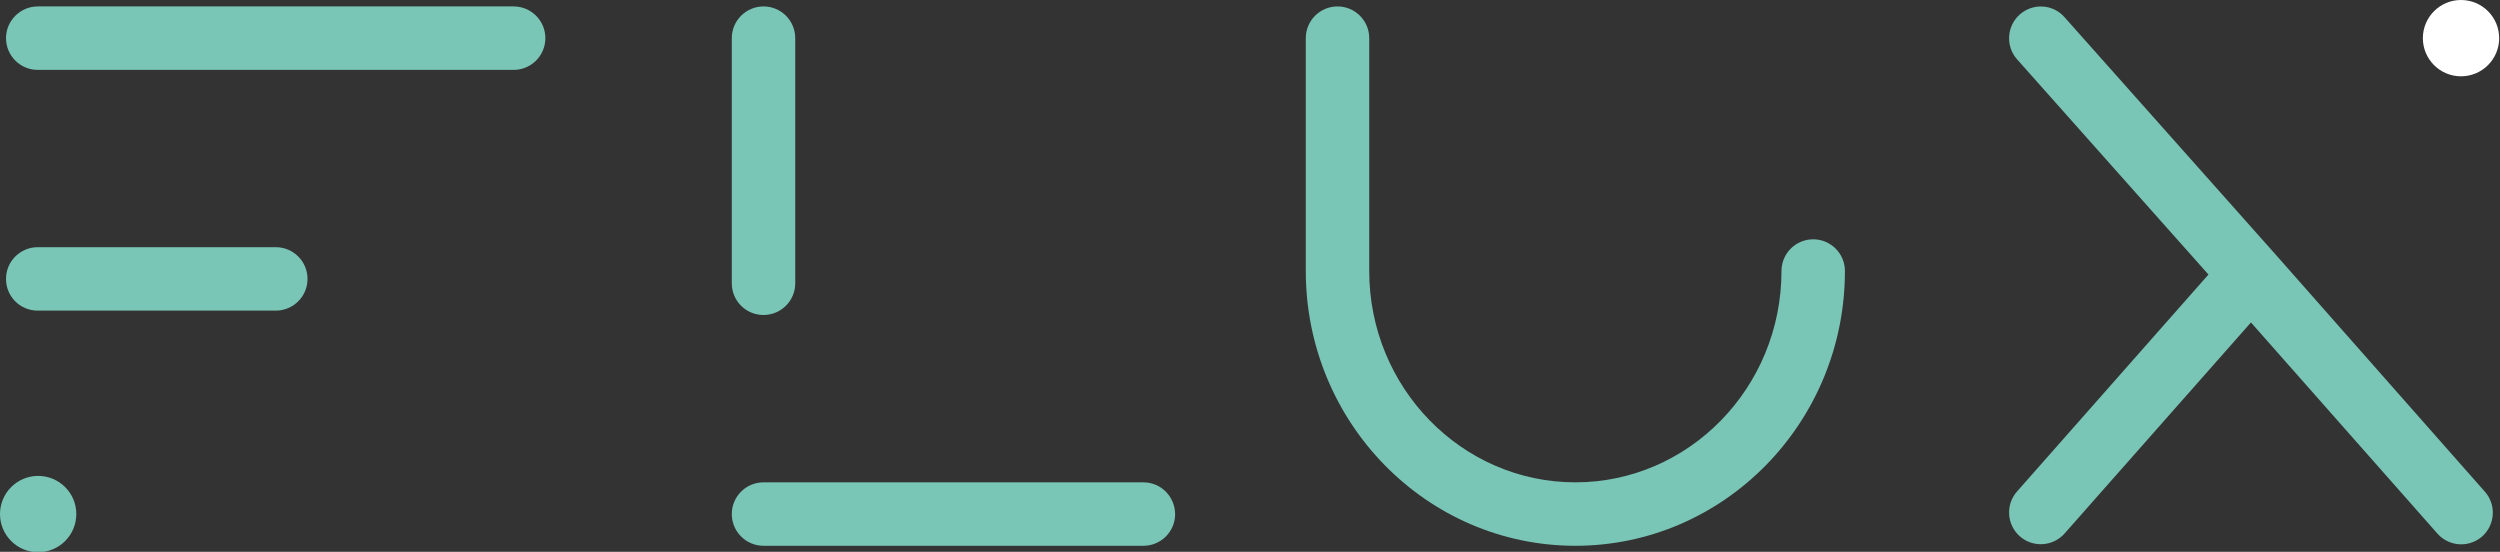
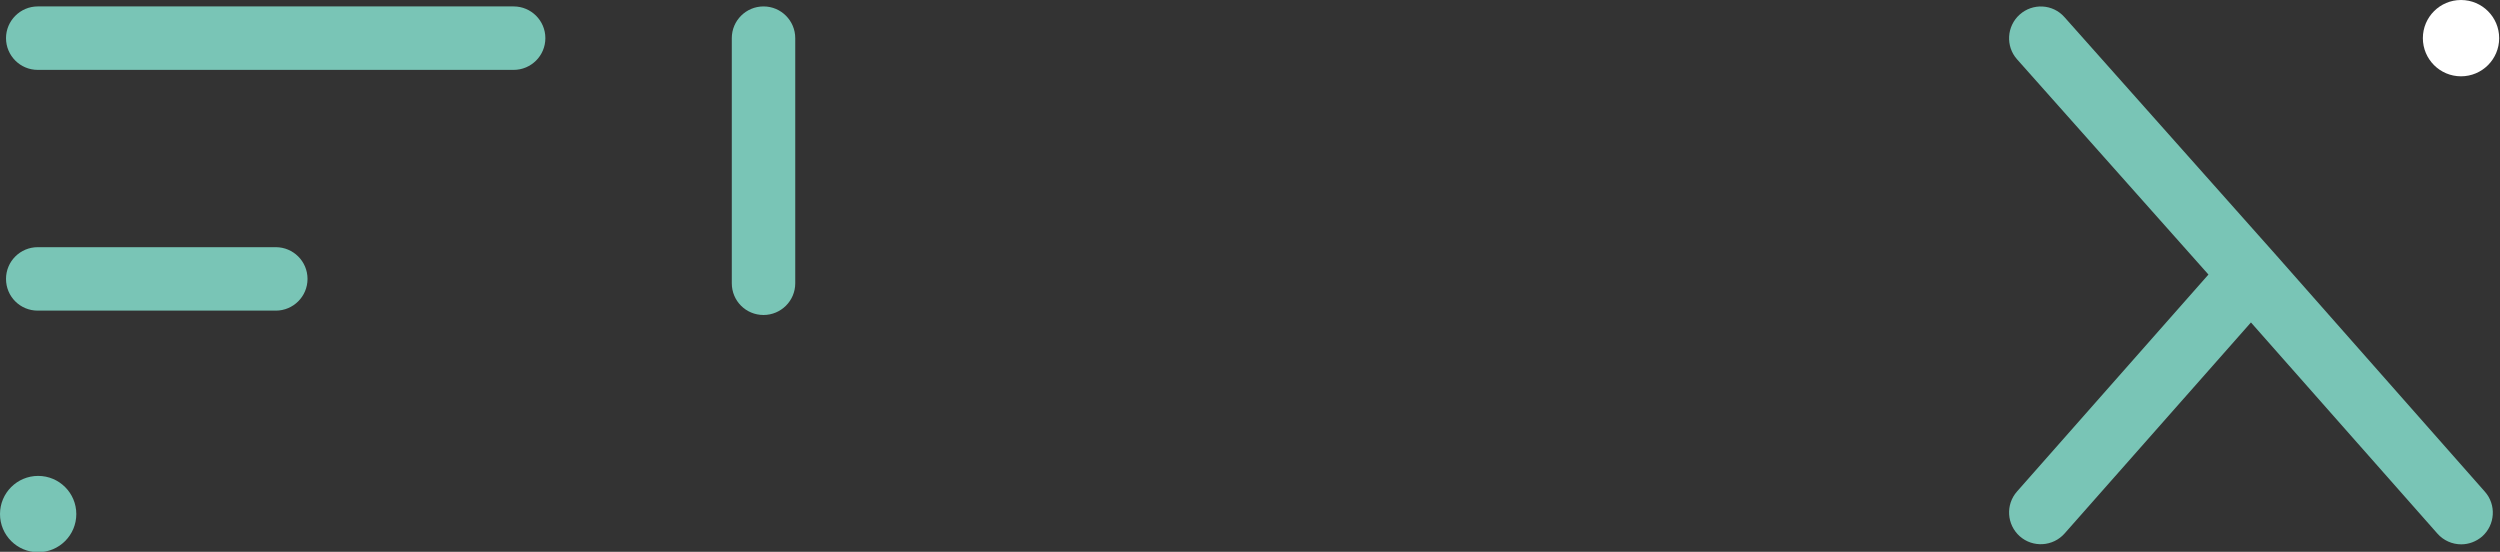
<svg xmlns="http://www.w3.org/2000/svg" id="Ebene_1" style="enable-background:new 0 0 1205.6 266.1;" version="1.1" viewBox="0 0 1205.6 266.1" x="0px" y="0px">
  <rect x="0" y="0" width="1205.6" height="266.1" fill="#333333" stroke="none" />
  <style type="text/css">
	.st0{fill:#79C5B6;}
	.st1{fill:#FFFFFF;}
</style>
  <g>
    <g>
      <path class="st0" d="M368.2,151.9c8.4,0,15.3-6.8,15.3-15.3V18.4c0-8.4-6.8-15.3-15.3-15.3c-8.4,0-15.3,6.8-15.3,15.3v118.2&#10;   C352.9,145.1,359.7,151.9,368.2,151.9z" />
-       <path class="st0" d="M551.4,232.6H368.2c-8.4,0-15.3,6.8-15.3,15.3c0,8.4,6.8,15.3,15.3,15.3h183.2c8.4,0,15.3-6.8,15.3-15.3&#10;   C566.6,239.4,559.8,232.6,551.4,232.6z" />
    </g>
    <g>
-       <path class="st0" d="M874.4,115.4c-8.4,0-15.3,6.8-15.3,15.3c0,56.2-44.6,101.9-99.4,101.9c-54.8,0-99.4-45.7-99.4-101.9V18.4&#10;   c0-8.4-6.8-15.3-15.3-15.3c-8.4,0-15.3,6.8-15.3,15.3v112.3c0,73.1,58.3,132.5,130,132.5c71.7,0,130-59.4,130-132.5&#10;   C889.7,122.2,882.8,115.4,874.4,115.4z" />
-     </g>
+       </g>
    <path class="st0" d="M1096.9,122.2C1096.9,122.2,1096.9,122.2,1096.9,122.2C1096.9,122.2,1096.9,122.2,1096.9,122.2L995.6,8.3&#10;  C990,1.9,980.3,1.4,974,7c-6.3,5.6-6.9,15.3-1.3,21.6l92.3,103.8L972.7,237c-5.6,6.3-5,16,1.3,21.6c6.3,5.6,16,5,21.6-1.3&#10;  l89.9-101.8l89.9,101.8c3,3.4,7.2,5.2,11.5,5.2c3.6,0,7.2-1.3,10.1-3.8c6.3-5.6,6.9-15.3,1.3-21.6L1096.9,122.2z" />
    <g>
      <path class="st0" d="M247.7,3.1H18.2C9.8,3.1,2.9,10,2.9,18.4s6.8,15.3,15.3,15.3h229.5c8.4,0,15.3-6.8,15.3-15.3&#10;   S256.1,3.1,247.7,3.1z" />
      <path class="st0" d="M133,119.2H18.2c-8.4,0-15.3,6.8-15.3,15.3s6.8,15.3,15.3,15.3H133c8.4,0,15.3-6.8,15.3-15.3&#10;   S141.4,119.2,133,119.2z" />
      <circle class="st0" cx="18.4" cy="247.9" r="18.4" />
    </g>
    <circle class="st1" cx="1186.8" cy="18.4" r="18.4" />
  </g>
</svg>